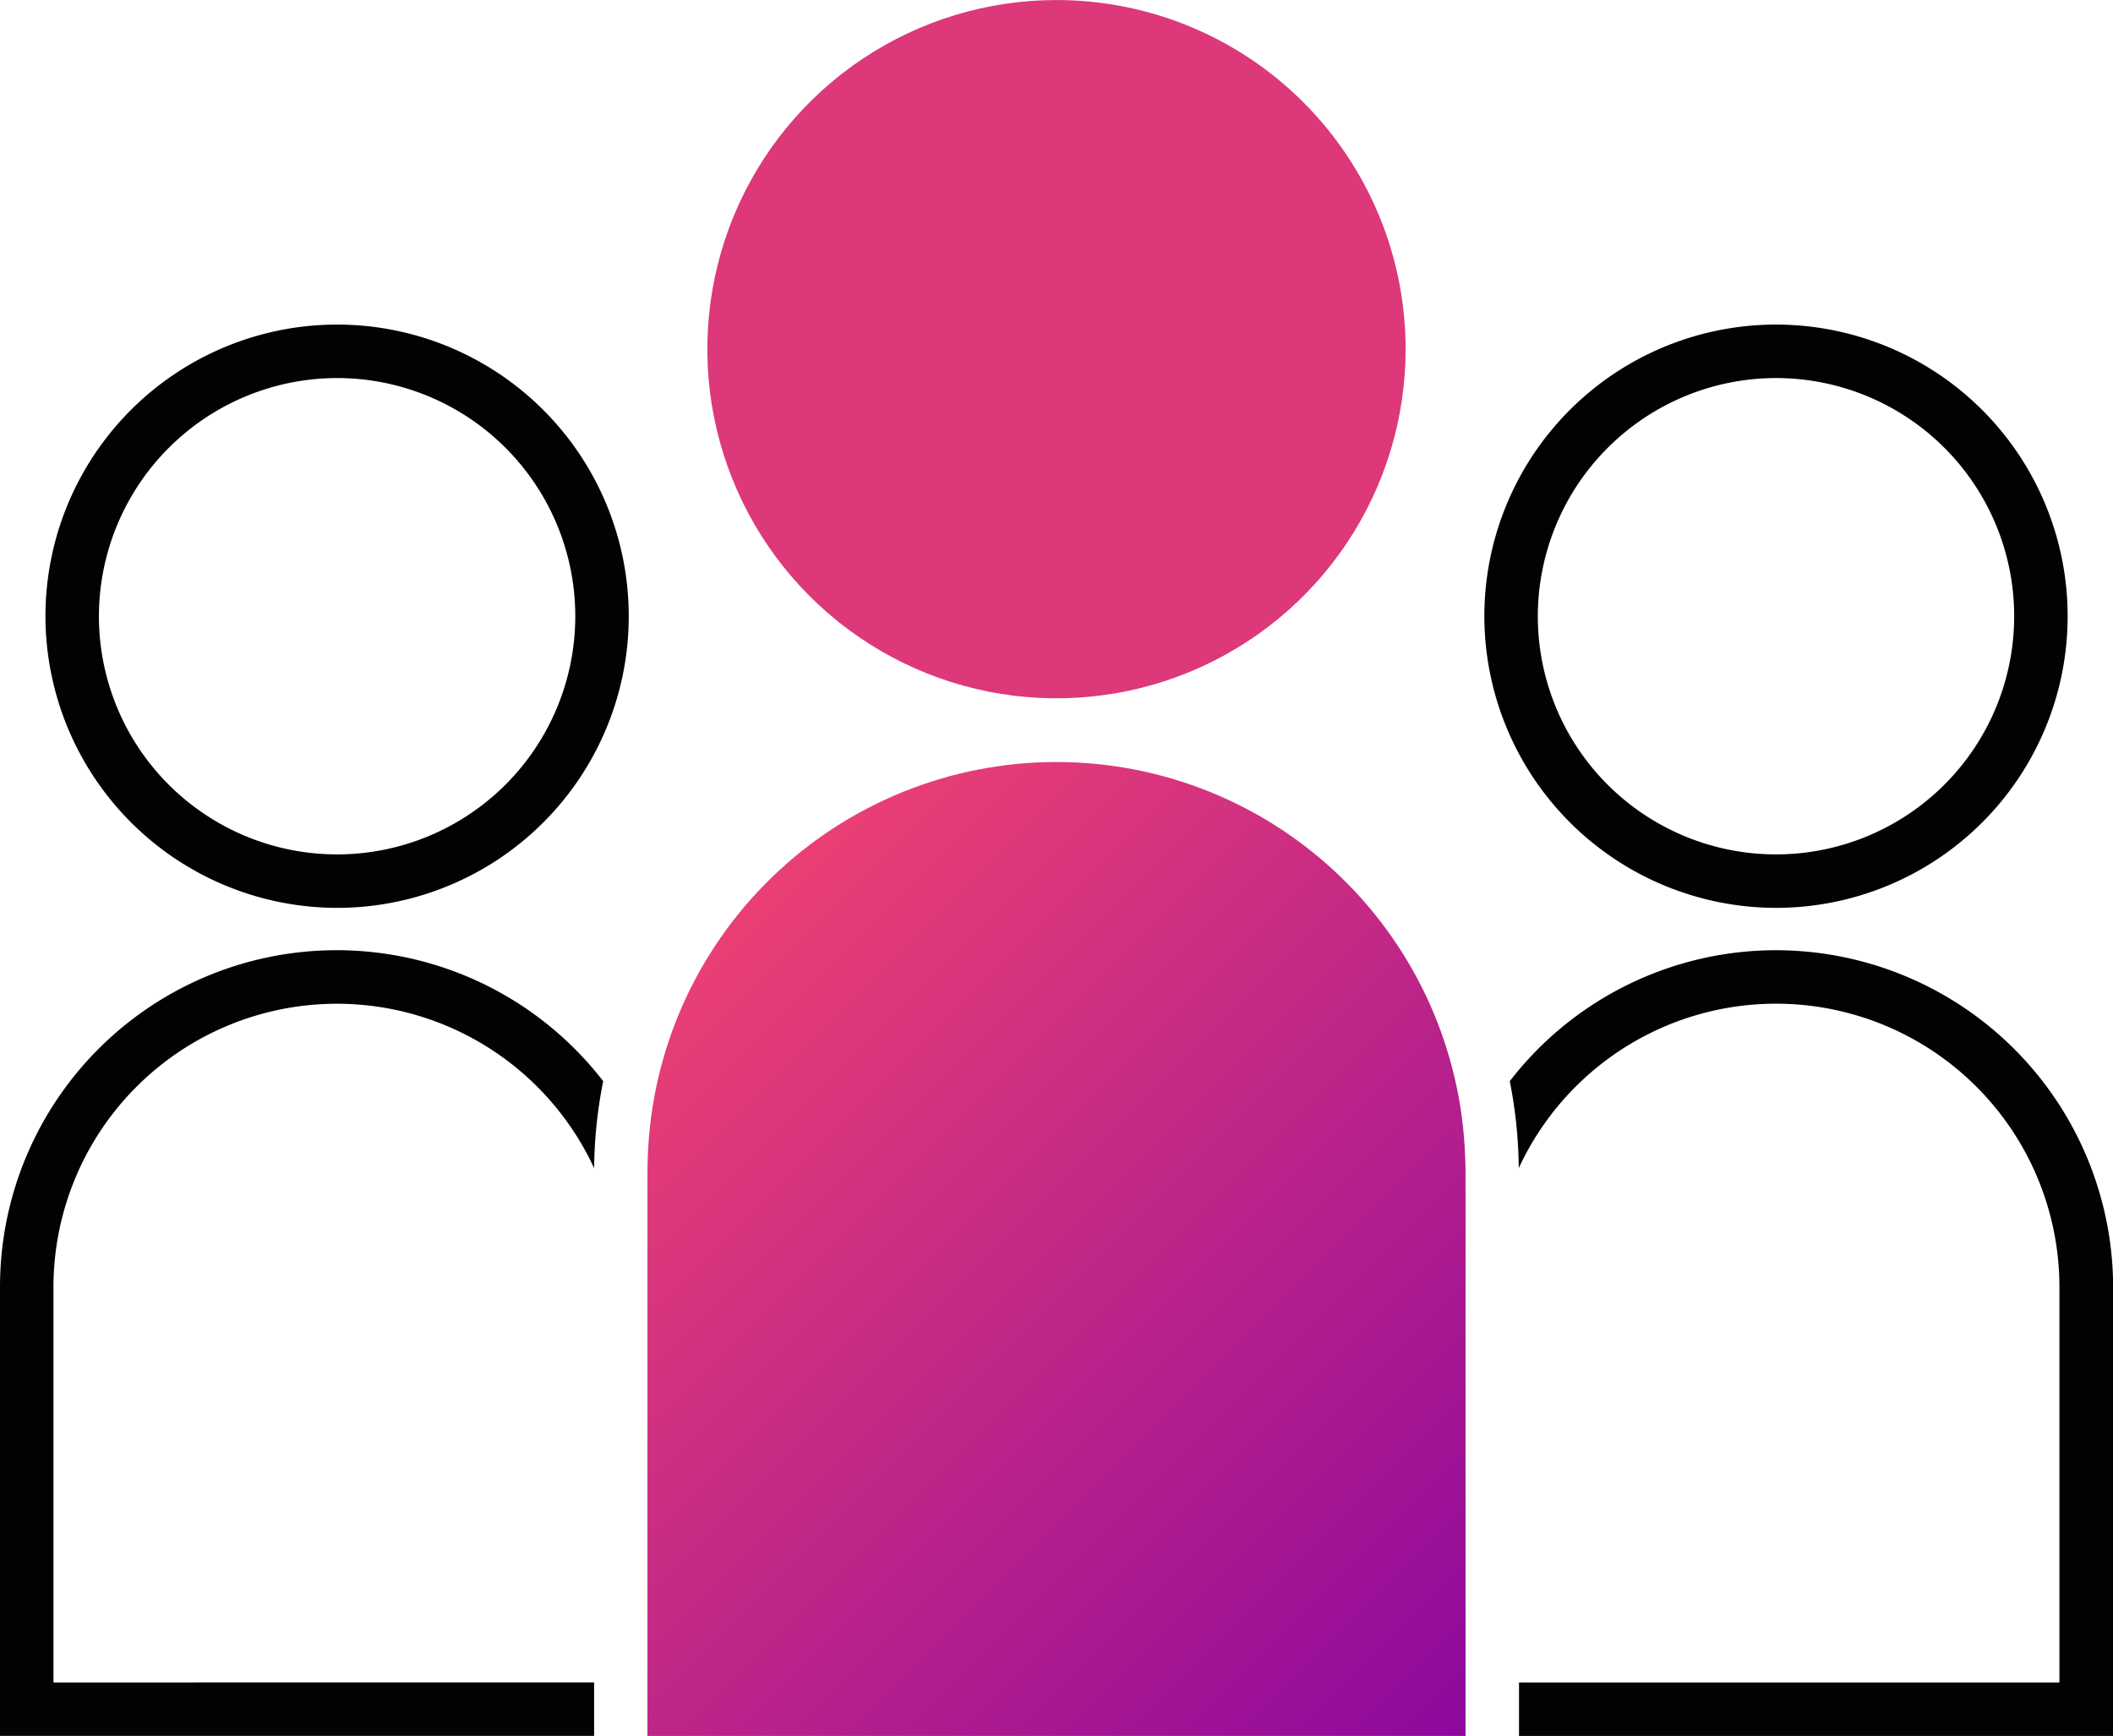
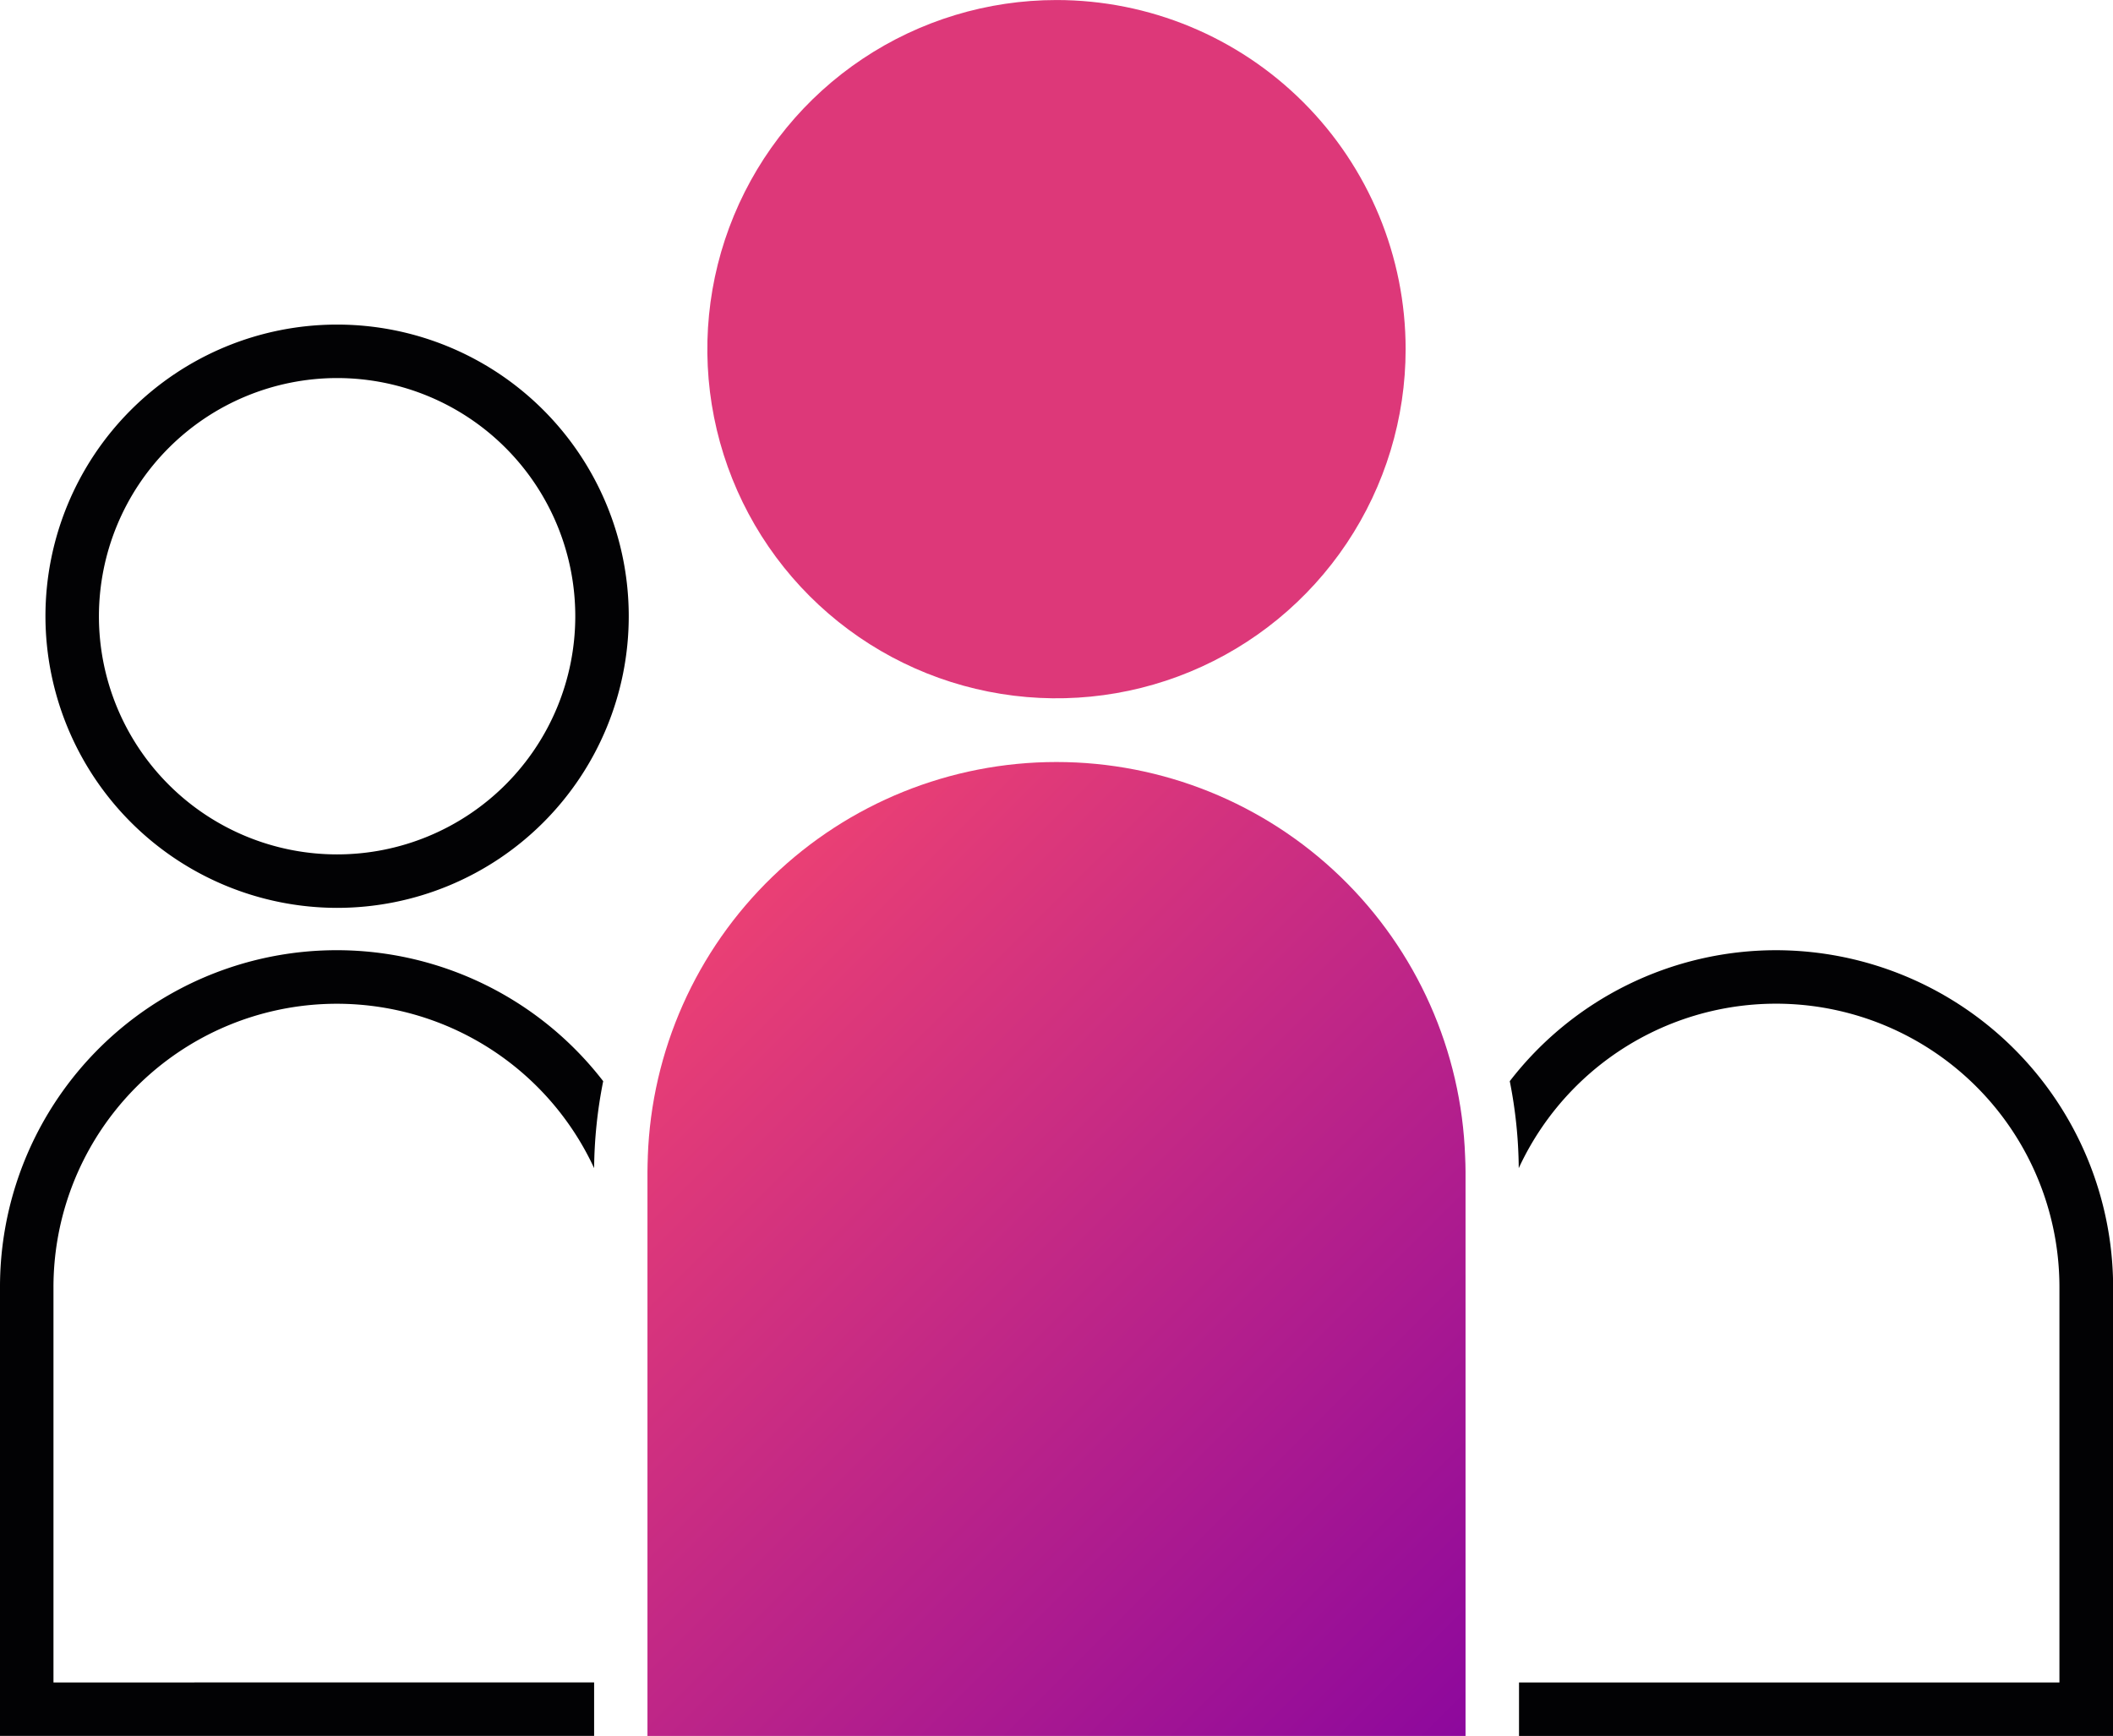
<svg xmlns="http://www.w3.org/2000/svg" width="64.017" height="52.594" viewBox="0 0 64.017 52.594">
  <defs>
    <clipPath id="clip-path">
      <rect id="Rectangle_565" data-name="Rectangle 565" width="64.017" height="52.593" fill="none" />
    </clipPath>
    <clipPath id="clip-path-2">
      <path id="Path_4232" data-name="Path 4232" d="M50.275,0A10.578,10.578,0,1,0,60.852,10.577,10.578,10.578,0,0,0,50.275,0Z" transform="translate(-39.697 0.001)" fill="none" />
    </clipPath>
    <clipPath id="clip-path-3">
      <path id="Path_4233" data-name="Path 4233" d="M36.347,54.735c-.005.15-.011.3-.011.45v17.1H61.121v-17.1c0-.151-.006-.3-.012-.45a12.389,12.389,0,0,0-24.763,0" transform="translate(-36.336 -42.793)" fill="none" />
    </clipPath>
    <linearGradient id="linear-gradient" x1="0.5" x2="0.5" y2="1" gradientUnits="objectBoundingBox">
      <stop offset="0" stop-color="#f8486e" />
      <stop offset="1" stop-color="#8d089d" />
    </linearGradient>
  </defs>
  <g id="Group_1423" data-name="Group 1423" transform="translate(0 0.001)">
    <g id="Group_1418" data-name="Group 1418" transform="translate(0 0)">
      <g id="Group_1417" data-name="Group 1417" clip-path="url(#clip-path)">
        <path id="Path_4228" data-name="Path 4228" d="M1.62,75.511V63.538A8.587,8.587,0,0,1,18,59.929a13.984,13.984,0,0,1,.275-2.635A10.2,10.2,0,0,0,0,63.538V77.13H18v-1.62Z" transform="translate(0 -24.538)" fill="#020204" />
        <path id="Path_4229" data-name="Path 4229" d="M11.387,35.887a8.836,8.836,0,1,0-8.836-8.836,8.846,8.846,0,0,0,8.836,8.836m0-16.052a7.216,7.216,0,1,1-7.216,7.216,7.224,7.224,0,0,1,7.216-7.216" transform="translate(-1.174 -8.382)" fill="#020204" />
        <path id="Path_4230" data-name="Path 4230" d="M92.791,53.326a10.192,10.192,0,0,0-8.063,3.968A13.983,13.983,0,0,1,85,59.929a8.587,8.587,0,0,1,16.381,3.609V75.511H85.008v1.62h18V63.538A10.224,10.224,0,0,0,92.791,53.326" transform="translate(-38.987 -24.538)" fill="#020204" />
-         <path id="Path_4231" data-name="Path 4231" d="M92.133,35.887A8.836,8.836,0,1,0,83.3,27.051a8.846,8.846,0,0,0,8.836,8.836m0-16.052a7.216,7.216,0,1,1-7.216,7.216,7.224,7.224,0,0,1,7.216-7.216" transform="translate(-38.329 -8.382)" fill="#020204" />
      </g>
    </g>
    <g id="Group_1420" data-name="Group 1420" transform="translate(21.431 -0.001)">
      <g id="Group_1419" data-name="Group 1419" clip-path="url(#clip-path-2)">
        <rect id="Rectangle_566" data-name="Rectangle 566" width="29.919" height="29.919" transform="translate(-10.578 10.578) rotate(-45)" fill="#dd3879" />
      </g>
    </g>
    <g id="Group_1422" data-name="Group 1422" transform="translate(19.616 23.102)">
      <g id="Group_1421" data-name="Group 1421" clip-path="url(#clip-path-3)">
        <rect id="Rectangle_567" data-name="Rectangle 567" width="38.379" height="38.379" transform="translate(-14.745 14.745) rotate(-45)" fill="url(#linear-gradient)" />
      </g>
    </g>
  </g>
</svg>